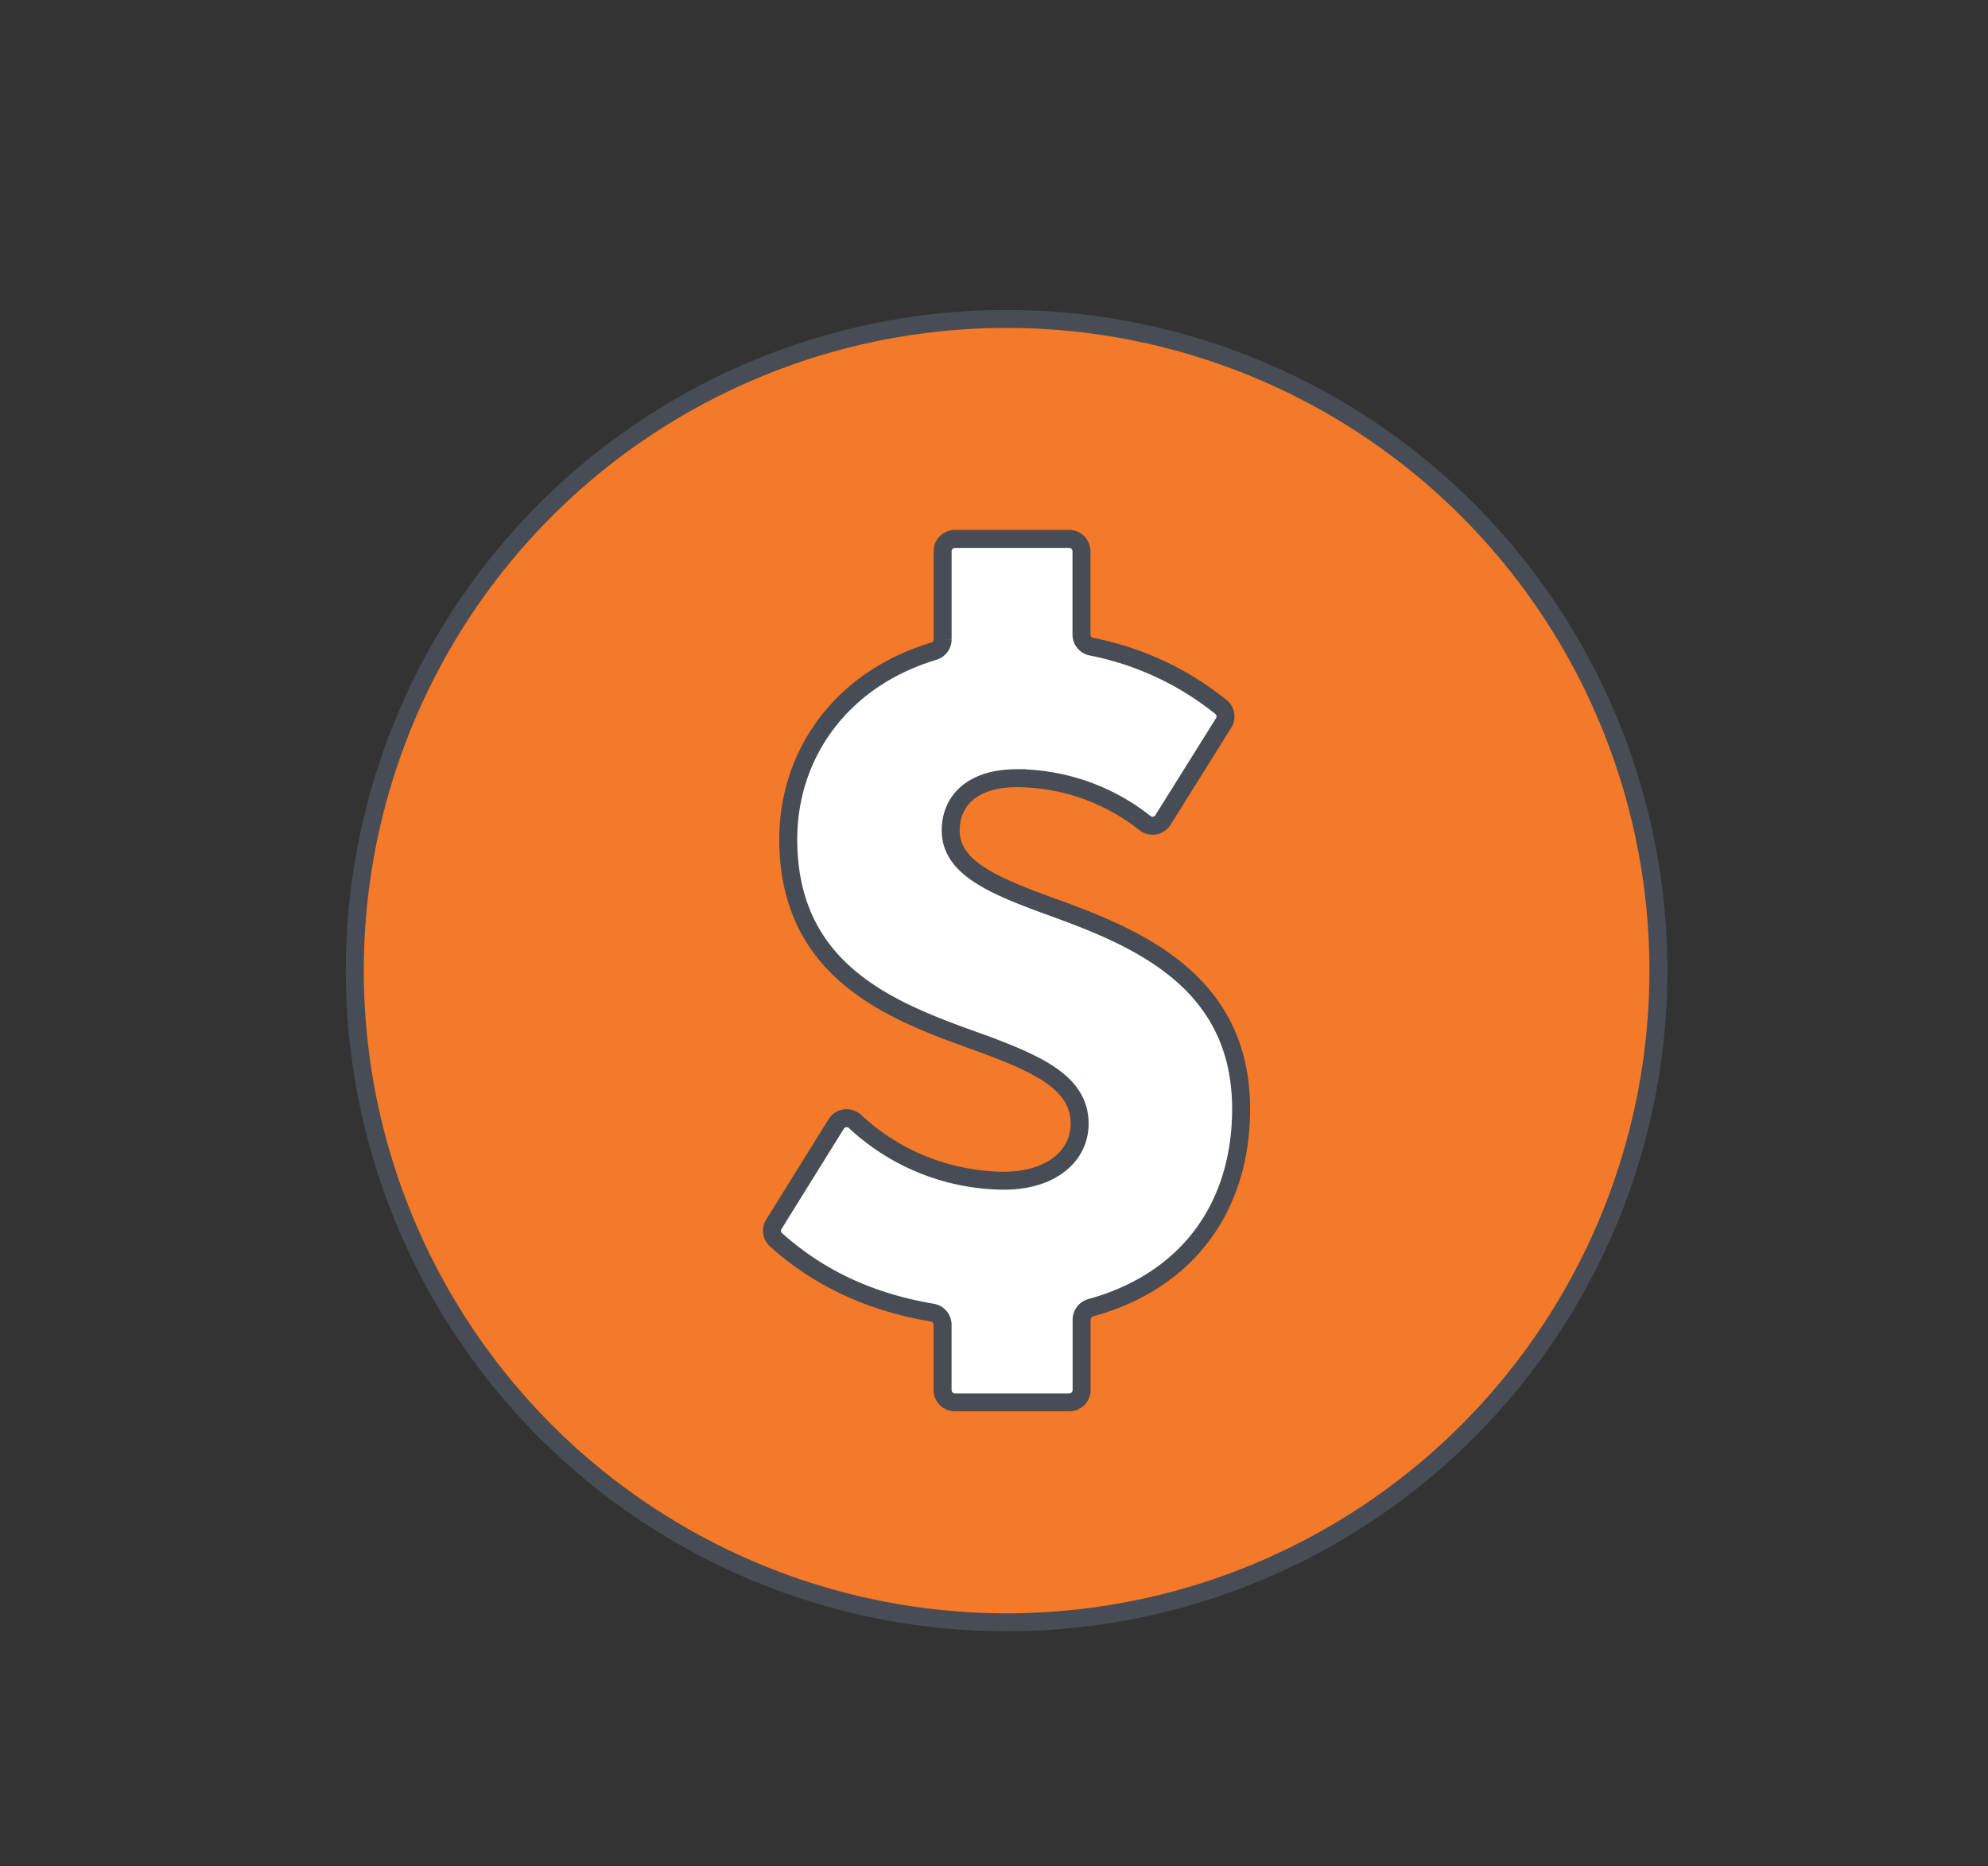
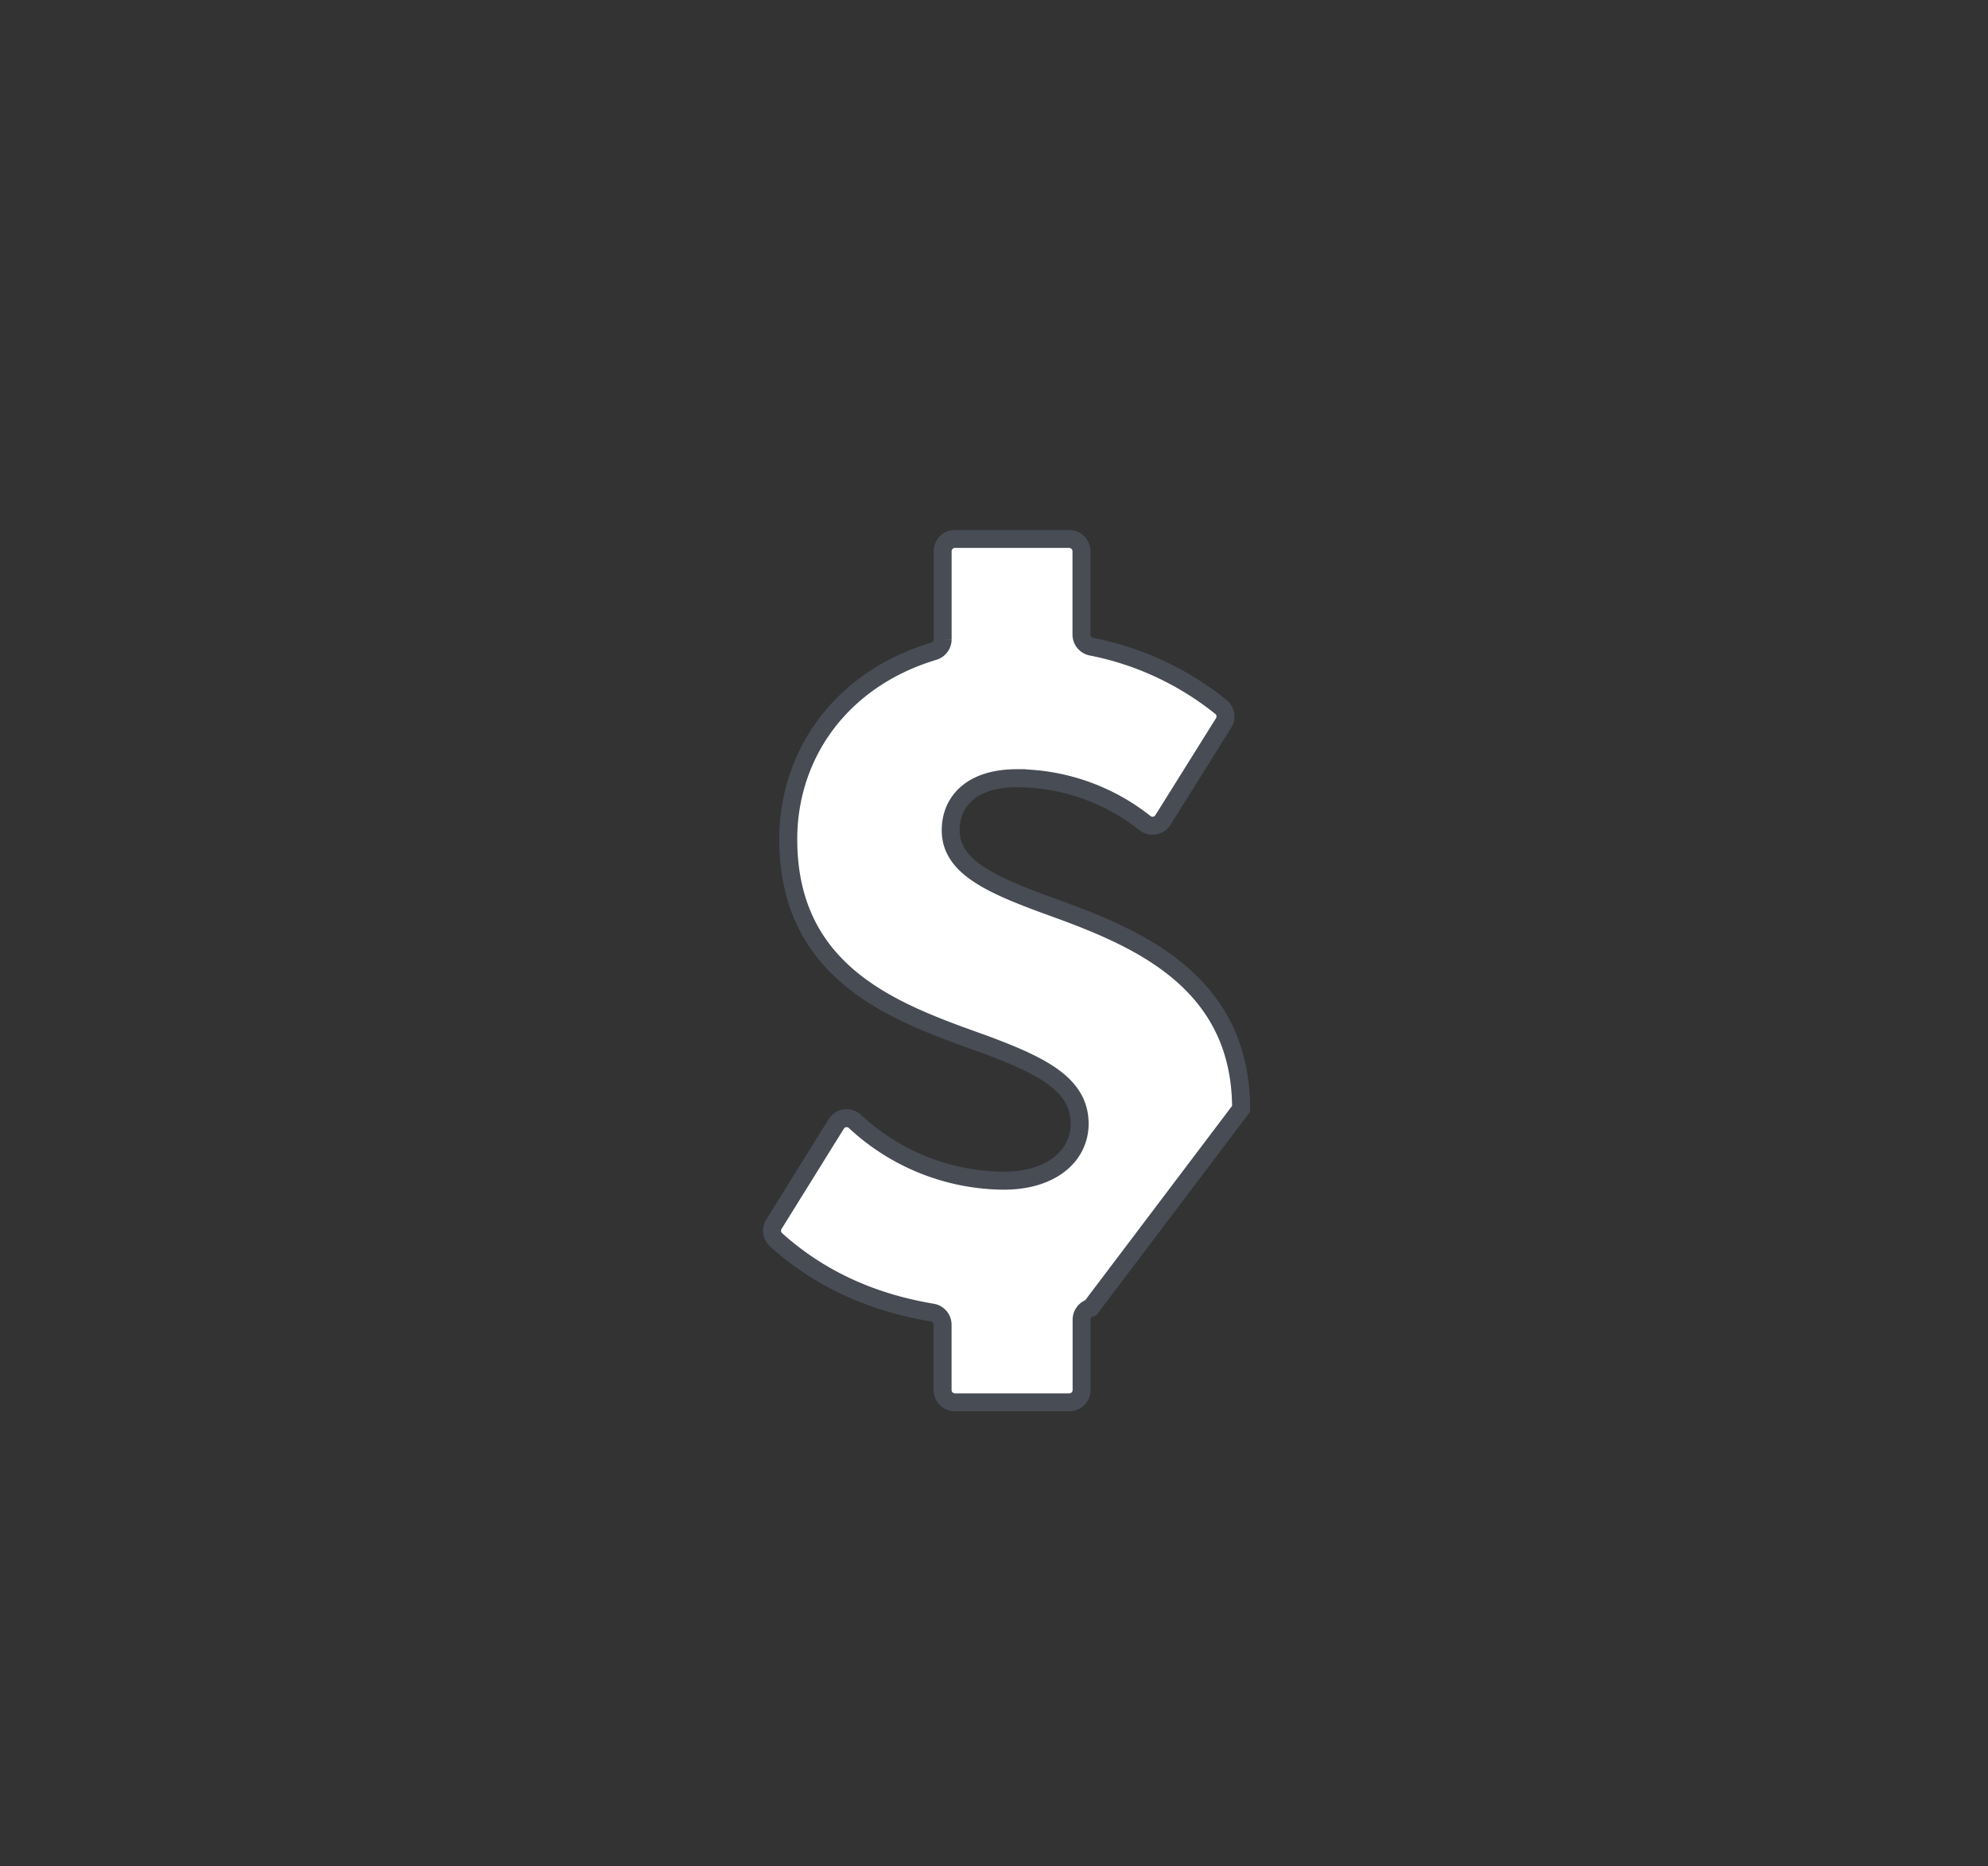
<svg xmlns="http://www.w3.org/2000/svg" id="Layer_1" data-name="Layer 1" viewBox="0 0 442.61 415.58">
  <rect x="0" y="0" width="442.61" height="415.58" fill="#333333" stroke="none" />
  <defs>
    <style>.cls-1{fill:#f47929;}.cls-1,.cls-2{stroke:#474c55;stroke-miterlimit:10;stroke-width:4px;}.cls-2{fill:#fff;}</style>
  </defs>
-   <circle class="cls-1" cx="224.11" cy="216.14" r="145.12" />
-   <path class="cls-2" d="M276.32,246.92c0-29.58-25-38.79-43.83-45.58-12.49-4.61-20.82-8.55-20.82-16.44,0-6.57,4.82-11.61,14.68-11.61a46.16,46.16,0,0,1,28.57,10,2.73,2.73,0,0,0,4-.69l13.5-21.6a2.72,2.72,0,0,0-.55-3.54A66.29,66.29,0,0,0,243,144a2.75,2.75,0,0,1-2.22-2.68V122.75a2.74,2.74,0,0,0-2.74-2.74H212.61a2.74,2.74,0,0,0-2.74,2.74v19.64a2.77,2.77,0,0,1-2,2.63c-21,6.34-32.37,23.35-32.37,41.85,0,30.9,25.2,39,44.05,45.81,12.27,4.6,20.82,8.76,20.82,17.53,0,7.23-6.36,12.71-16.88,12.71a49.06,49.06,0,0,1-33.12-13.18,2.74,2.74,0,0,0-4.2.55l-13.87,22.33a2.71,2.71,0,0,0,.47,3.45c9,8.09,20.31,13.79,34.77,16.22a2.75,2.75,0,0,1,2.32,2.7v14.54a2.74,2.74,0,0,0,2.74,2.74h25.47a2.74,2.74,0,0,0,2.74-2.74V293.85a2.77,2.77,0,0,1,2.05-2.65C264.27,285.3,276.32,268.92,276.32,246.92Z" />
+   <path class="cls-2" d="M276.32,246.92c0-29.58-25-38.79-43.83-45.58-12.49-4.61-20.82-8.55-20.82-16.44,0-6.57,4.82-11.61,14.68-11.61a46.16,46.16,0,0,1,28.57,10,2.73,2.73,0,0,0,4-.69l13.5-21.6a2.72,2.72,0,0,0-.55-3.54A66.29,66.29,0,0,0,243,144a2.75,2.75,0,0,1-2.22-2.68V122.75a2.74,2.74,0,0,0-2.74-2.74H212.61a2.74,2.74,0,0,0-2.74,2.74v19.64a2.77,2.77,0,0,1-2,2.63c-21,6.34-32.37,23.35-32.37,41.85,0,30.9,25.2,39,44.05,45.81,12.27,4.6,20.82,8.76,20.82,17.53,0,7.23-6.36,12.71-16.88,12.71a49.06,49.06,0,0,1-33.12-13.18,2.74,2.74,0,0,0-4.2.55l-13.87,22.33a2.71,2.71,0,0,0,.47,3.45c9,8.09,20.31,13.79,34.77,16.22a2.75,2.75,0,0,1,2.32,2.7v14.54a2.74,2.74,0,0,0,2.74,2.74h25.47a2.74,2.74,0,0,0,2.74-2.74V293.85a2.77,2.77,0,0,1,2.05-2.65Z" />
</svg>